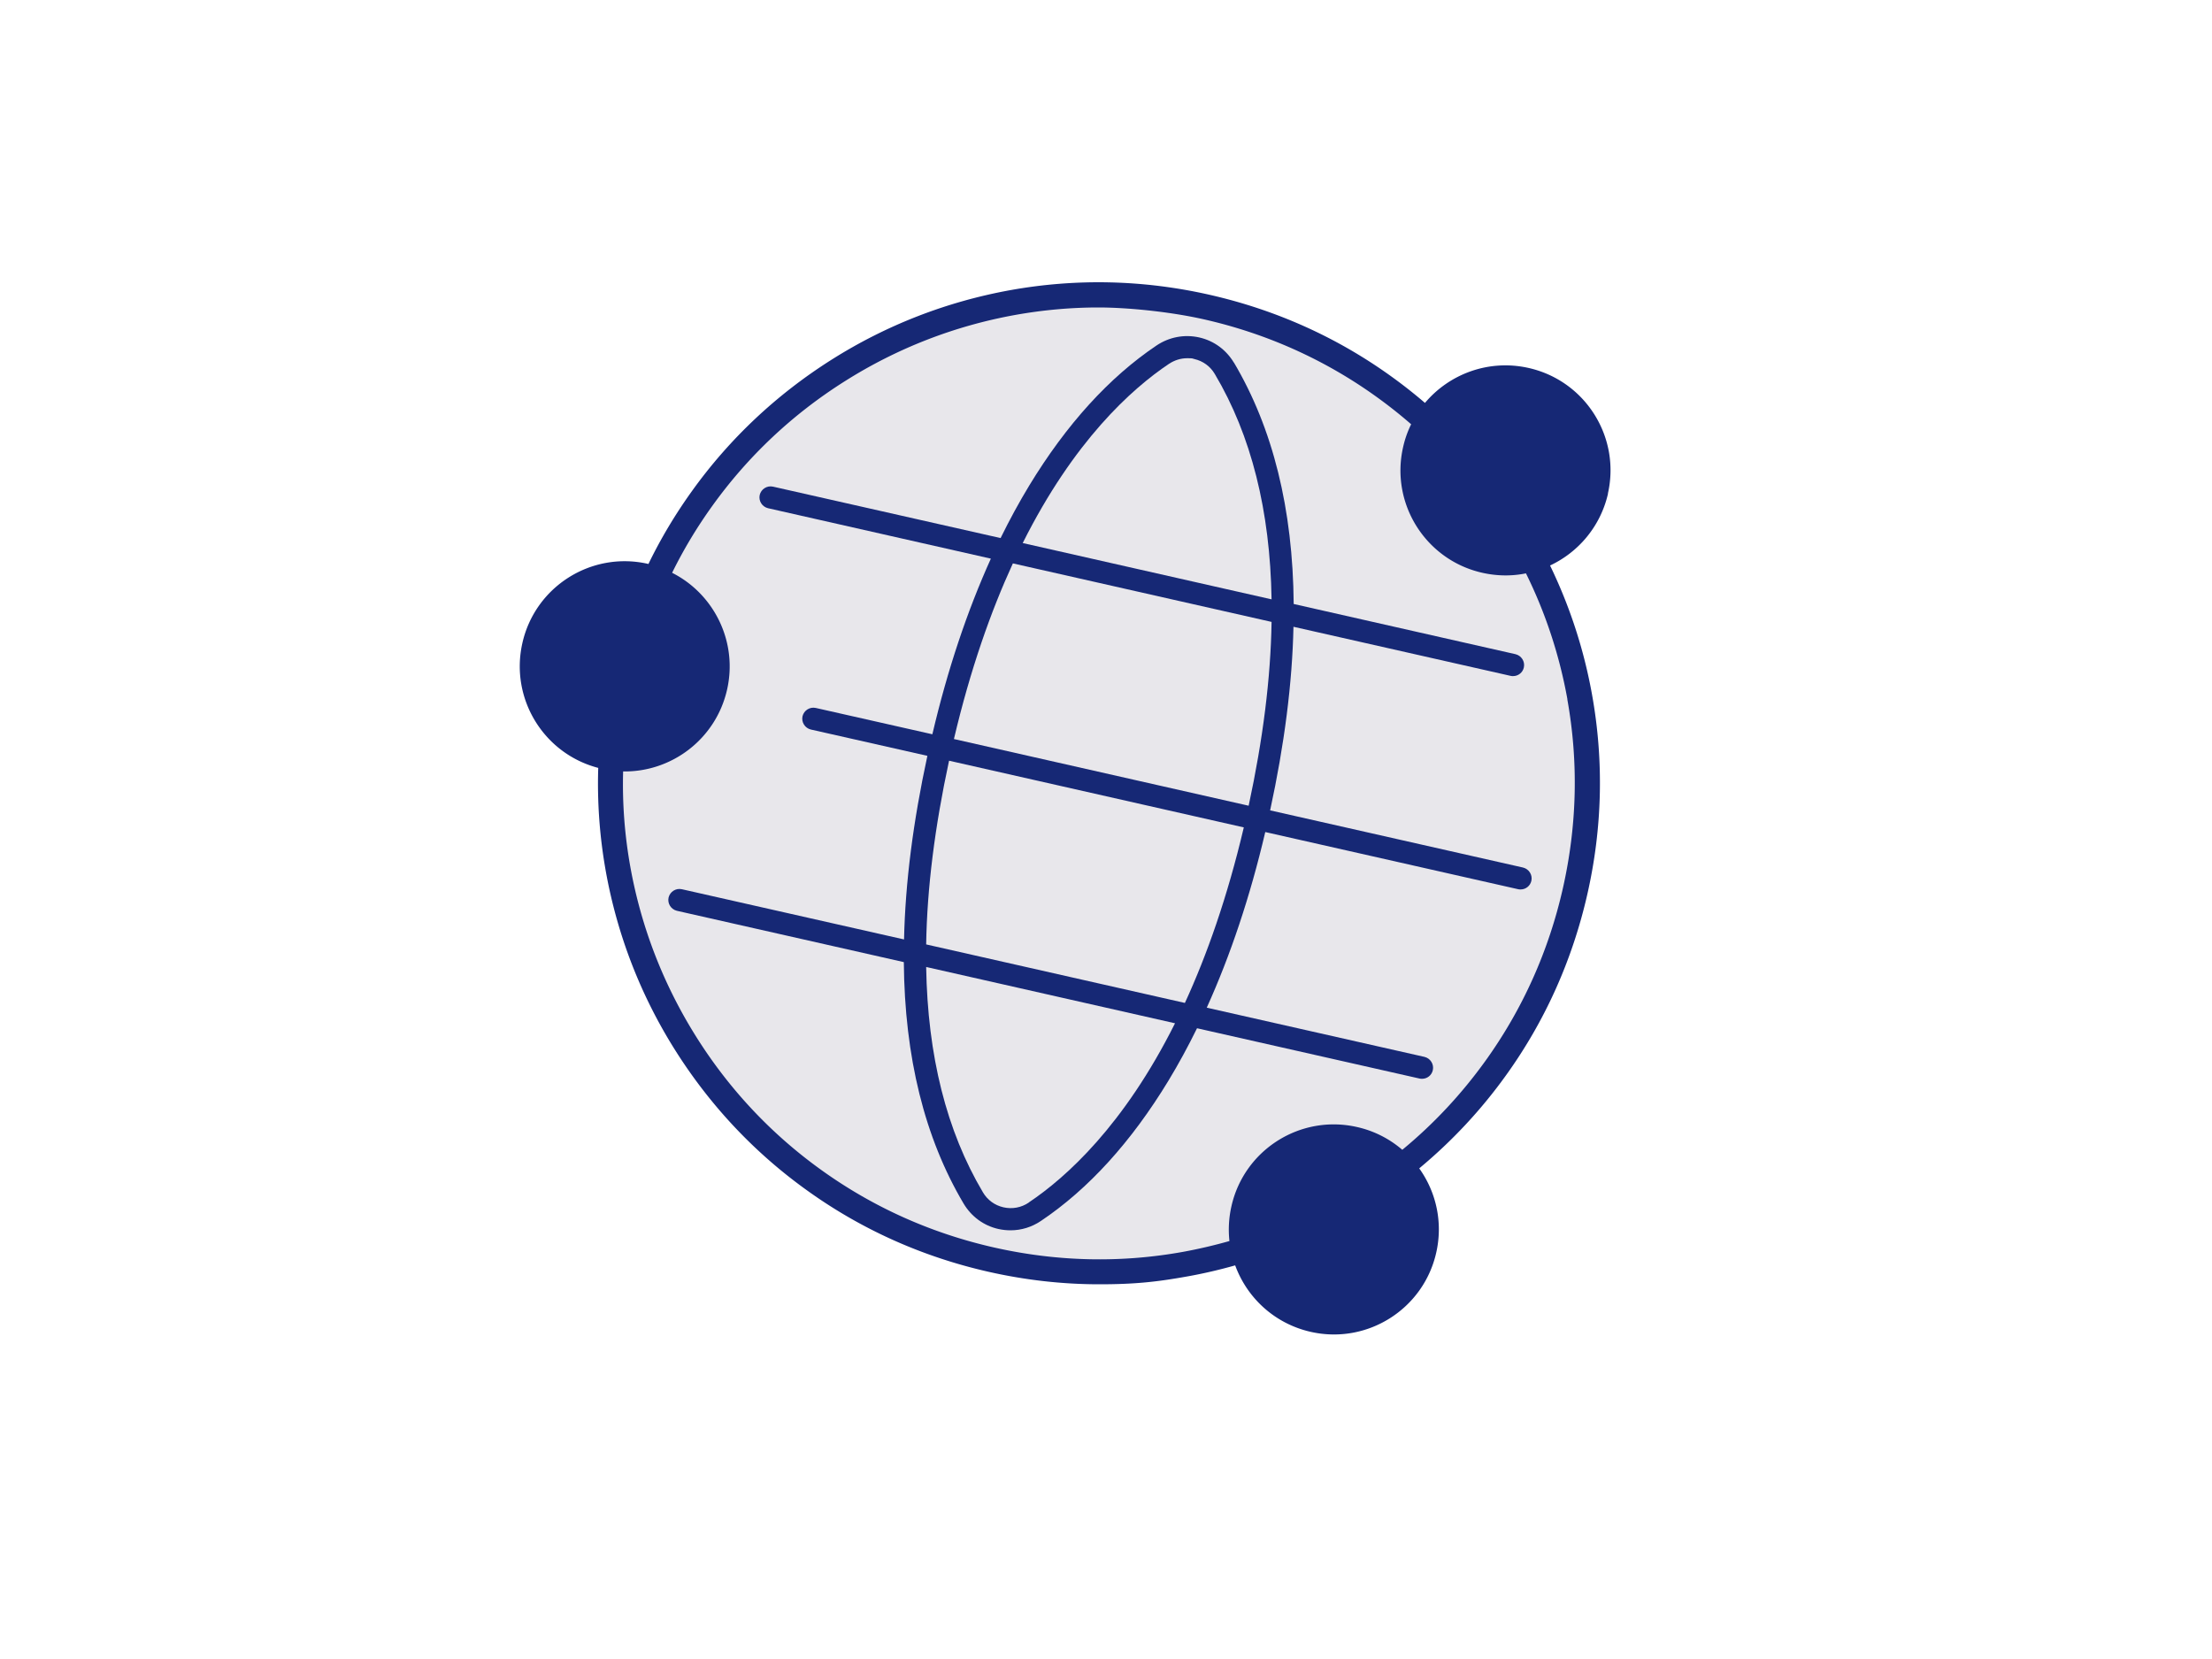
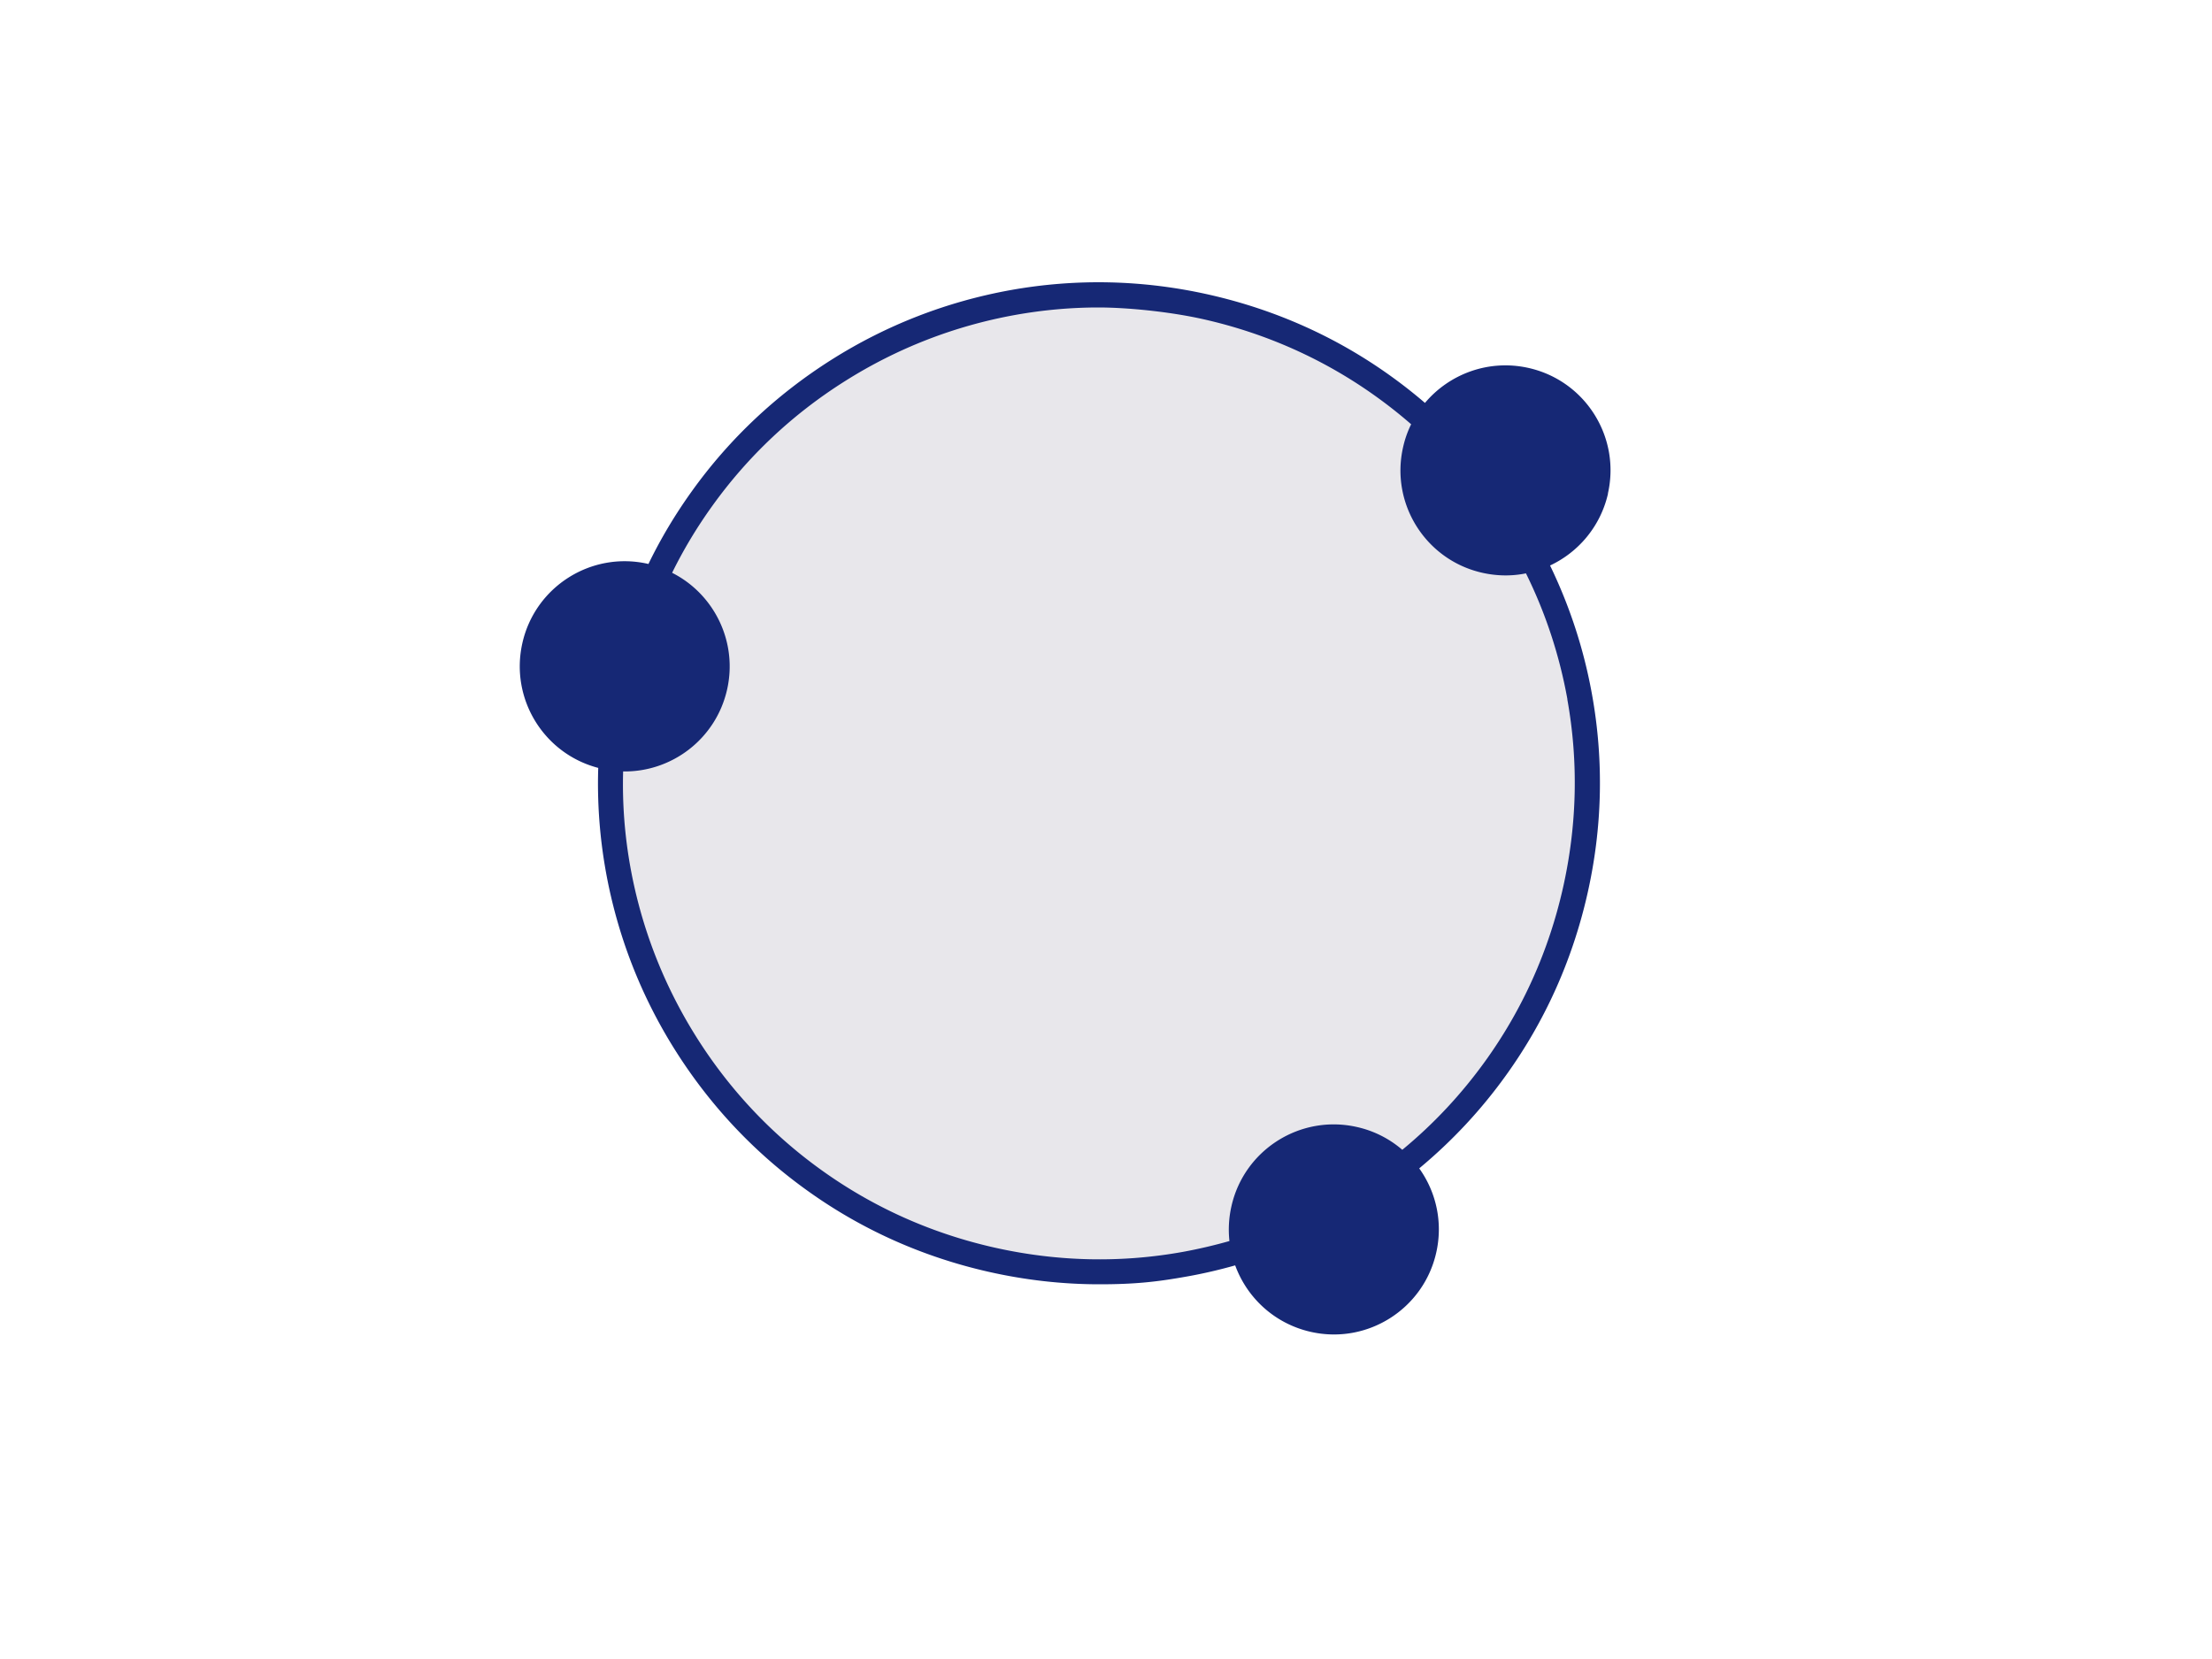
<svg xmlns="http://www.w3.org/2000/svg" id="Capa_1" version="1.1" viewBox="0 0 2000 1500">
  <defs>
    <style>.st0{fill:#162875}</style>
  </defs>
  <circle cx="993.6" cy="708.1" r="441.5" style="fill:#e8e7eb" />
-   <path d="M1115.7 328c-7-11.7-18.1-19.9-31.4-22.9-13.4-3-27.1-.4-38.5 7.2-42.9 28.8-81.6 71.4-115.2 126.7-9.1 15-17.7 30.8-25.9 47.5L698.9 440c-5.4-1.2-10.7 2.2-12 7.5-1.2 5.4 2.2 10.7 7.5 12l201.5 45.6c-21.4 47.3-39.2 100.4-52.9 158.8l-105.4-23.8c-5.4-1.2-10.7 2.2-12 7.5-1.2 5.4 2.2 10.7 7.5 12l105.4 23.8c-12.9 59.5-20 114.9-21.1 166L616.5 804c-5.4-1.2-10.7 2.2-12 7.5-1.2 5.4 2.2 10.7 7.5 12l205.2 46.4c.7 85.8 18.8 158.9 54.1 218.4 7 11.7 18.1 19.9 31.4 22.9 3.7.8 7.3 1.2 11 1.2 9.7 0 19.2-2.9 27.5-8.5 42.9-28.8 81.6-71.4 115.2-126.7 9.1-15 17.7-30.8 25.9-47.5l201.3 45.5c.7.2 1.5.2 2.2.2 4.6 0 8.7-3.2 9.7-7.8 1.2-5.4-2.2-10.7-7.5-12l-196.9-44.5c21.4-47.3 39.2-100.4 52.9-158.8l228.7 51.7c.7.2 1.5.2 2.2.2 4.6 0 8.7-3.2 9.7-7.8 1.2-5.4-2.2-10.7-7.5-12l-228.7-51.7c12.9-59.5 20-114.9 21.1-166l196.4 44.4c.7.2 1.5.2 2.2.2 4.6 0 8.7-3.2 9.7-7.8 1.2-5.4-2.2-10.7-7.5-12l-200.6-45.4c-.7-85.8-18.8-158.9-54.1-218.4Zm-185.5 759.3c-6.8 4.6-15 6.1-22.9 4.3-7.9-1.8-14.5-6.6-18.6-13.6-32.9-55.4-50-123.5-51.3-203.7l225 50.9c-46.1 92.2-98.3 139.3-132.2 162Zm141.1-180.5-233.9-52.9c.8-50.9 7.8-106.3 20.7-166.1l266.5 60.3c-14.9 63.2-33.4 115.5-53.3 158.8Zm57.7-178.3-266.5-60.3c14.9-63.2 33.4-115.5 53.3-158.8l233.9 52.9c-.8 50.9-7.8 106.3-20.7 166.1ZM924.7 491c46.1-92.2 98.3-139.3 132.2-162 5-3.3 10.6-5.1 16.4-5.1s4.4.2 6.5.7c7.9 1.8 14.5 6.6 18.6 13.6 32.9 55.4 50 123.5 51.3 203.7l-225-50.9Z" class="st0" />
  <path d="M1453.8 446.2c11.6-51.1-20.5-102-71.7-113.5-35.9-8.1-71.6 5.3-93.7 31.6-9.9-8.5-20.2-16.6-30.8-24.2-49.2-35.4-104.5-60.1-164.1-73.6s-120.1-14.9-179.8-4.2c-57.6 10.4-112.1 31.5-161.8 62.9-49.7 31.4-92.3 71.4-126.4 119-15 20.9-28.1 42.8-39.2 65.7-.2 0-.3 0-.5-.1-51.1-11.6-102 20.5-113.5 71.7-11.3 50.1 19.2 99.9 68.6 112.8-1 31.3 1.3 62.7 6.9 93.8 10.4 57.6 31.5 112.1 62.9 161.8 31.4 49.7 71.4 92.3 119 126.4 49.2 35.4 104.5 60.1 164.1 73.6 33.2 7.5 66.7 11.3 100.2 11.3s53.1-2.4 79.5-7.1c14.6-2.6 29.1-6 43.3-10 10.7 29.3 35.6 52.7 68.3 60.1 51.1 11.6 102-20.5 113.5-71.7 6.2-27.5-.2-54.9-15.4-76.1 29.6-24.6 55.9-52.7 78.5-84.2 35.4-49.2 60.1-104.5 73.6-164.1 13.5-59.6 14.9-120.1 4.2-179.8-7.3-40.8-20.1-80-38-117 25.6-12 45.6-35.3 52.4-65Zm-36.7 186.1c10.2 56.7 8.8 114.1-4 170.8-12.8 56.6-36.3 109.1-69.9 155.9-21.7 30.2-46.9 57.2-75.3 80.6-11.4-9.8-25.3-17.1-41-20.6-51.1-11.6-102 20.5-113.5 71.7-2.4 10.6-2.9 21.1-1.8 31.4-13.8 3.9-27.9 7.2-42.1 9.8-56.7 10.2-114.1 8.8-170.8-4-56.6-12.8-109.1-36.3-155.9-69.9-45.2-32.4-83.2-72.8-113-120.1s-49.9-99-59.8-153.7c-5.2-28.8-7.4-57.7-6.6-86.7 44 .7 83.9-29.4 94-74 9.8-43.3-11.8-86.5-49.7-105.6 10.3-21 22.4-41.1 36.2-60.3 32.4-45.2 72.8-83.2 120.1-113 47.2-29.8 99-49.9 153.7-59.8 25.1-4.5 50.3-6.8 75.5-6.8s63.7 3.6 95.2 10.7c56.6 12.8 109.1 36.3 155.9 69.9 11 7.9 21.5 16.2 31.6 25a91.6 91.6 0 0 0-7.3 20.8c-11.6 51.1 20.5 102 71.7 113.5 13.4 3 26.8 3.1 39.4.5 17.8 36 30.3 74.1 37.5 113.9Z" class="st0" />
</svg>